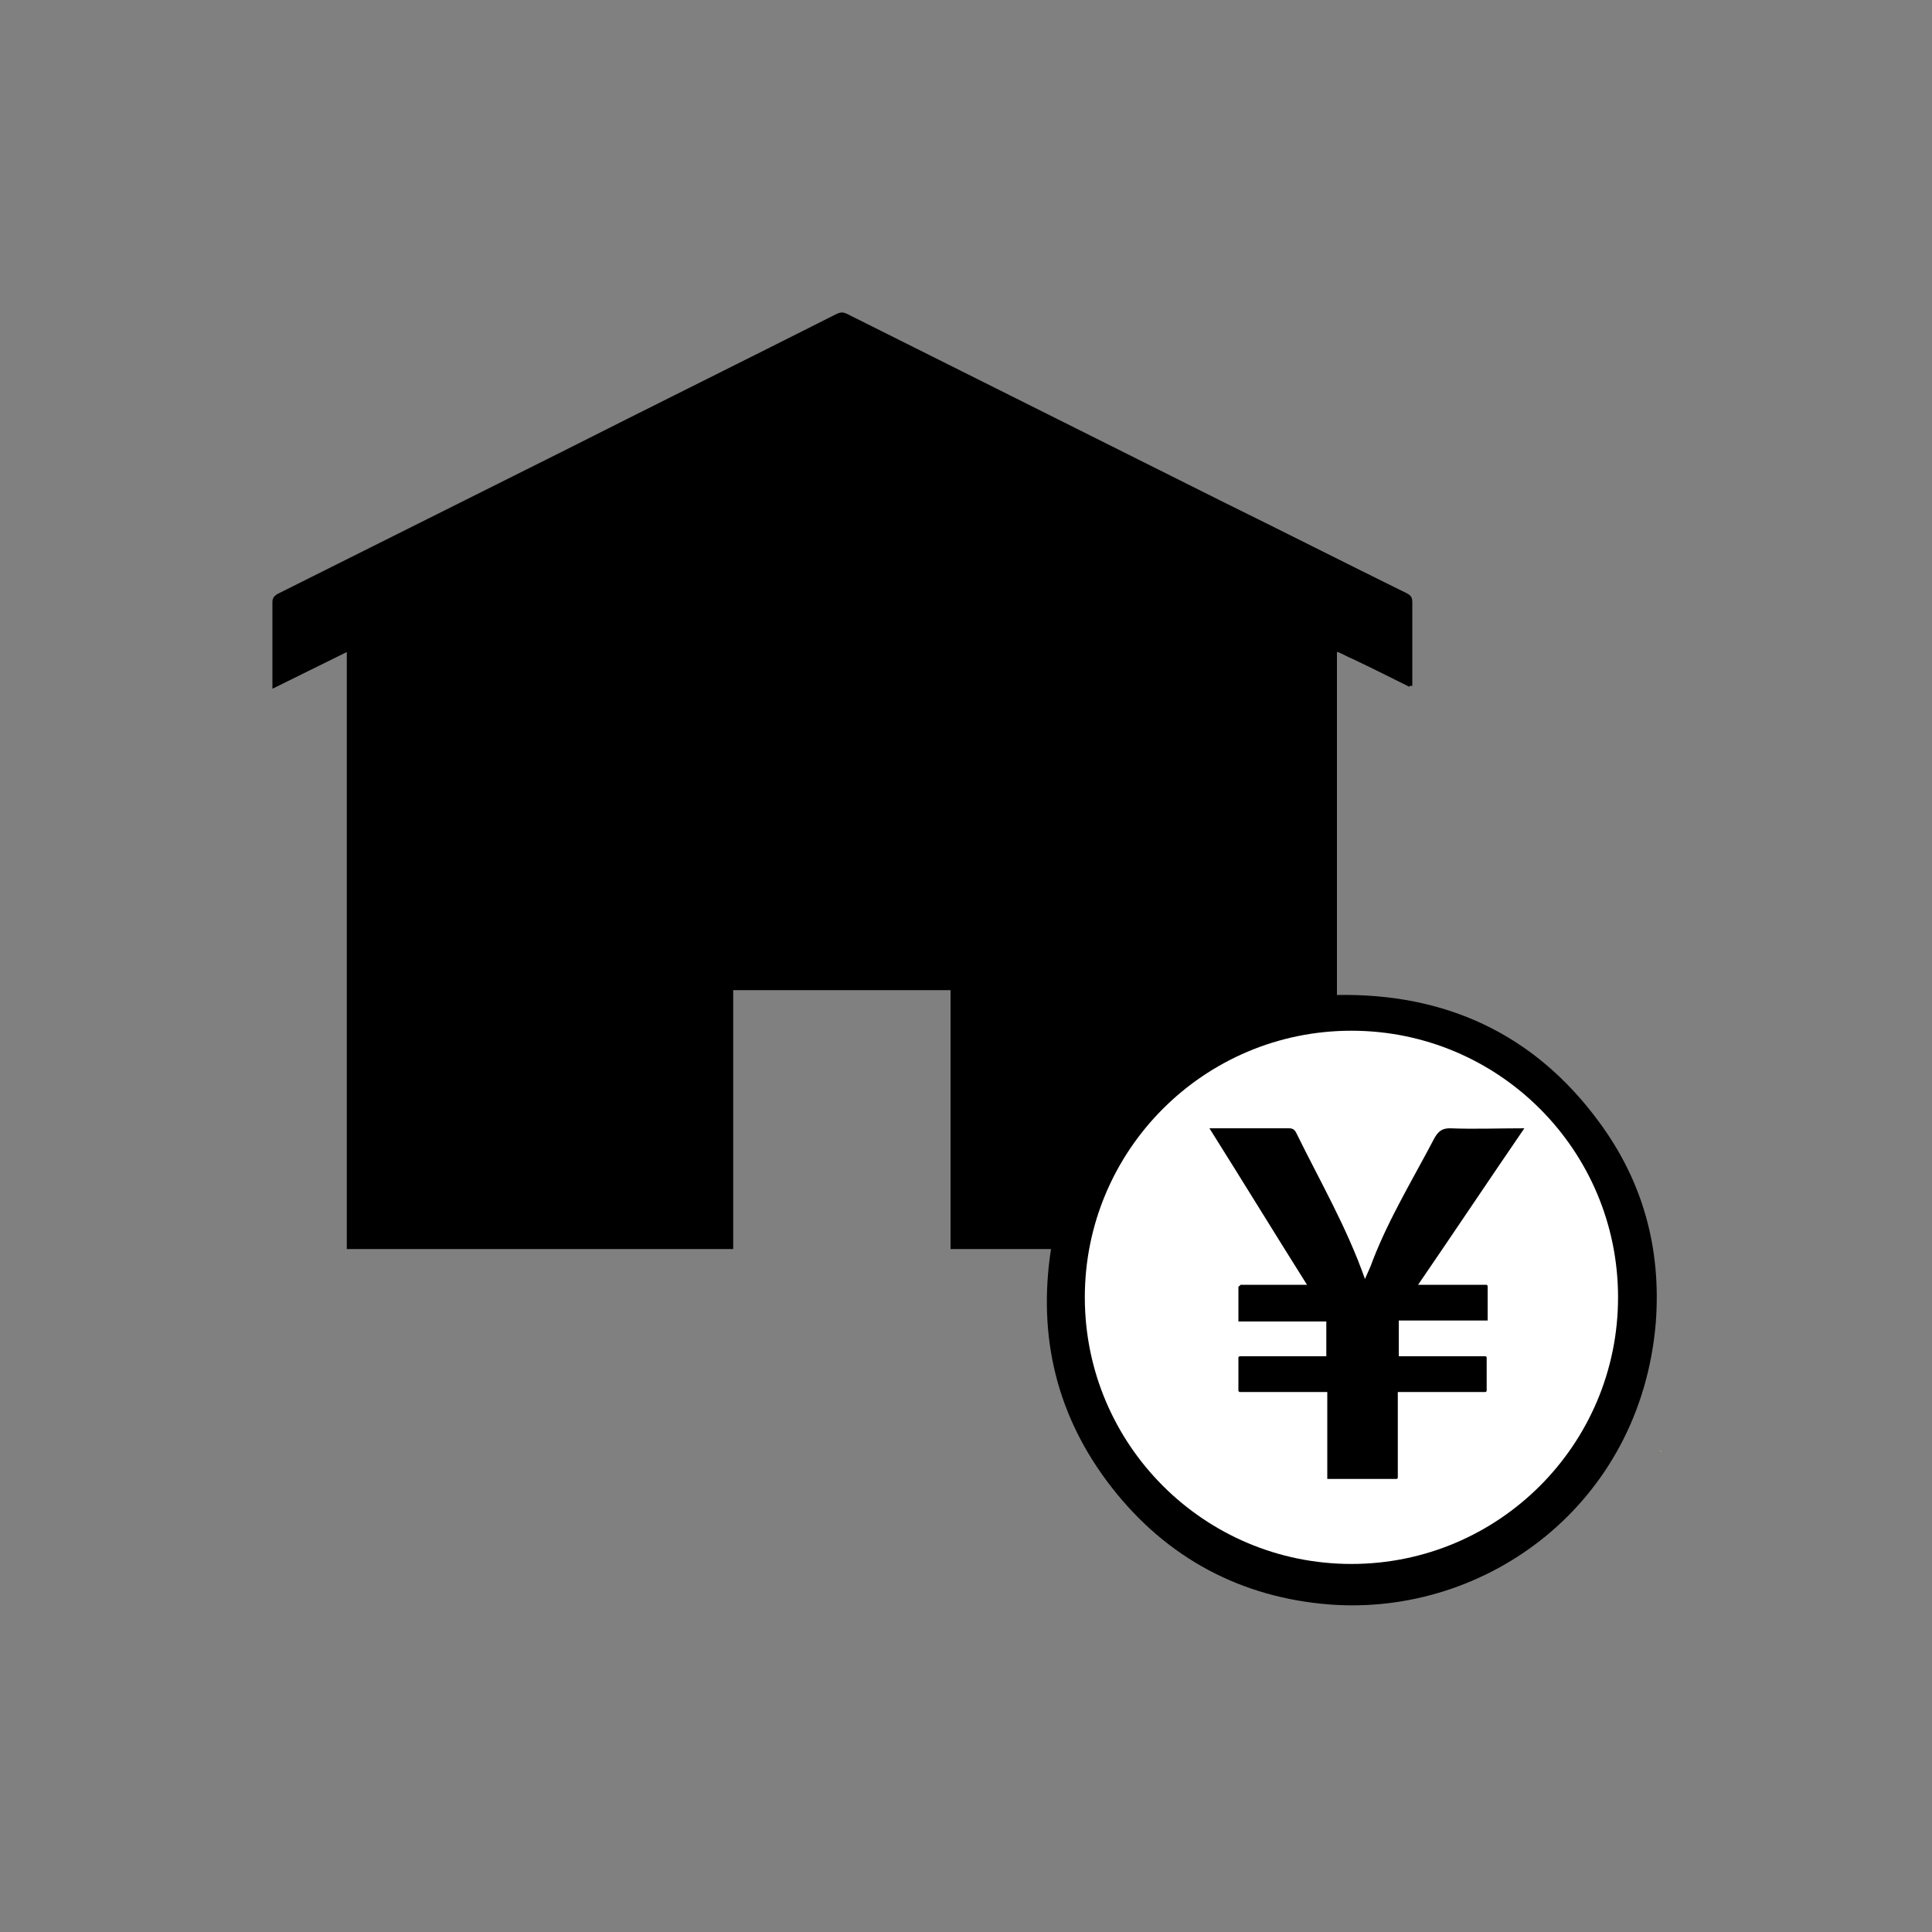
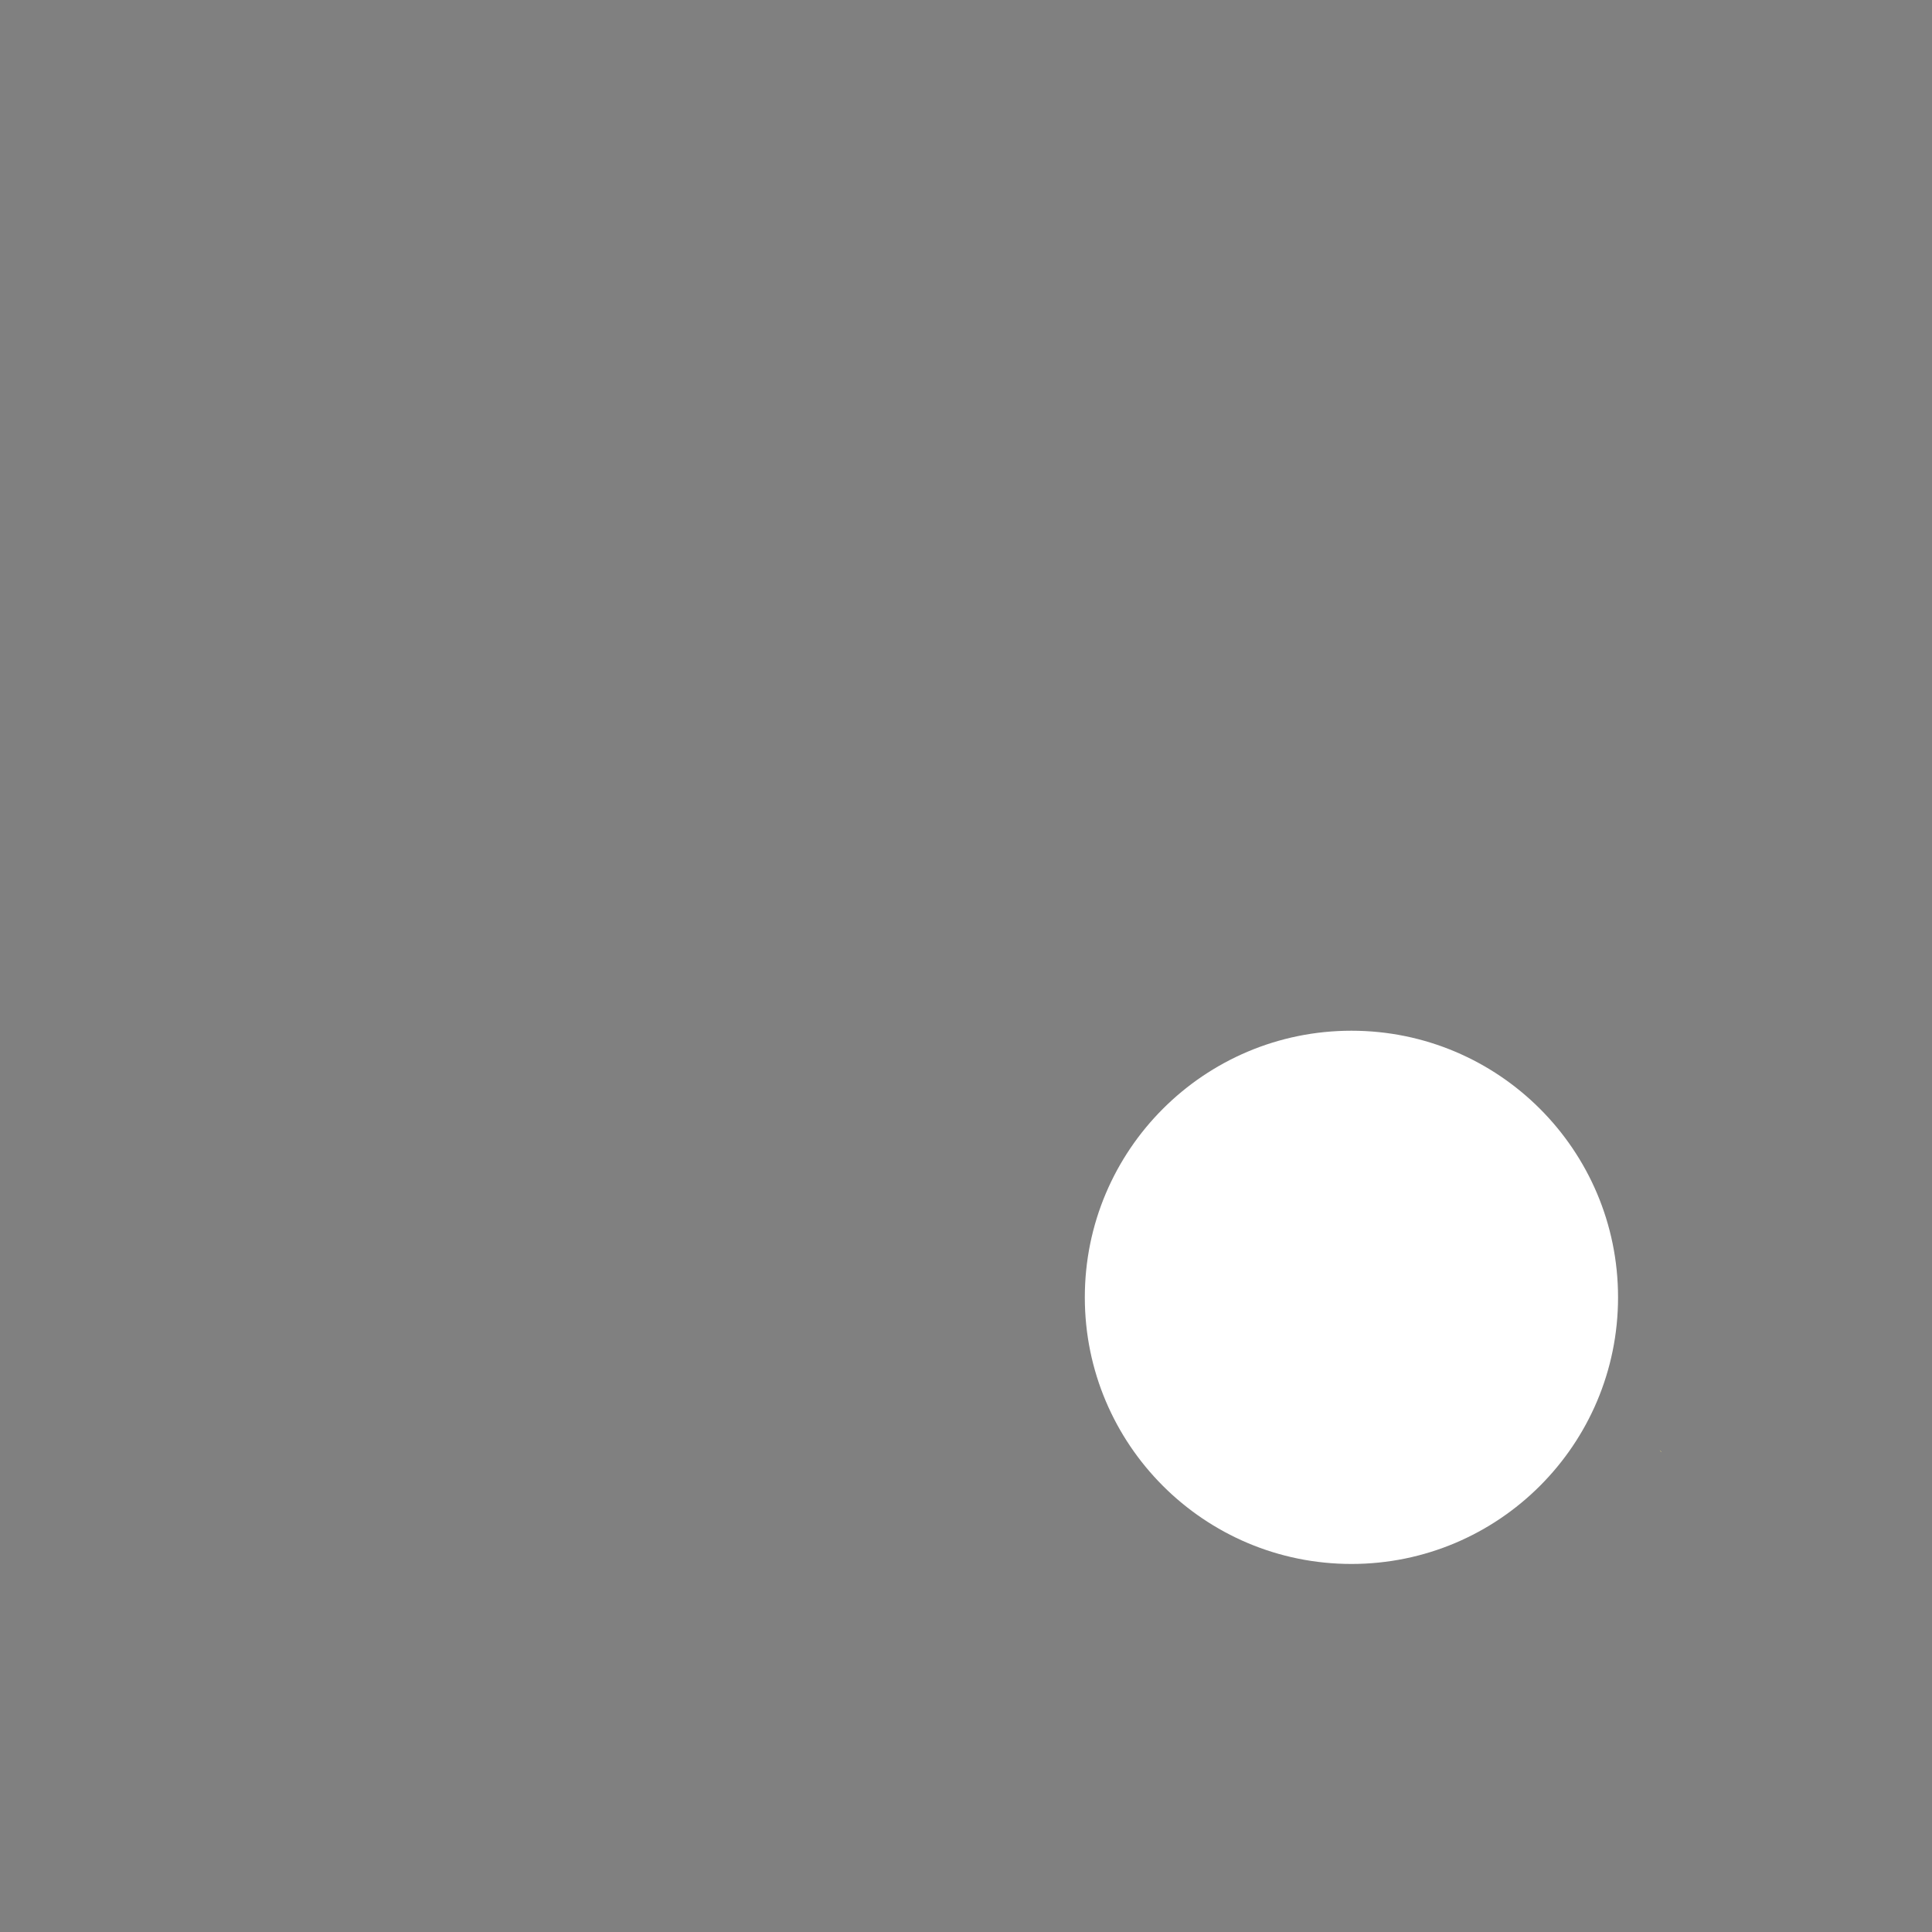
<svg xmlns="http://www.w3.org/2000/svg" version="1.1" id="レイヤー_1" x="0px" y="0px" viewBox="0 0 200 200" style="enable-background:new 0 0 200 200;" xml:space="preserve">
  <rect x="0" y="0" width="200" height="200" fill="#808080" stroke="none" />
  <style type="text/css">
	.st0{fill:#FFEF84;}
	.st1{fill:#FFFFFF;}
</style>
  <g>
    <path class="st0" d="M172,150.3c-0.1-0.1-0.1-0.1-0.2-0.2C171.9,150.2,171.9,150.3,172,150.3z" />
-     <path class="st0" d="M172,162.1c-0.1-0.1-0.1-0.1-0.2-0.2C171.9,162,171.9,162,172,162.1z" />
    <path class="st0" d="M171.8,167.8c0.1-0.1,0.1-0.1,0.2-0.2C171.9,167.7,171.9,167.7,171.8,167.8z" />
-     <path d="M145.9,71.1c-2-1-4-2-5.9-2.9c-0.5-0.2-1-0.5-1.5-0.7h-0.1v0.1c0,11.5,0,22.9,0,34.4c0,0.3,0,0.7,0,1   c11.2-0.2,20.4,4,27.1,13.1c4.6,6.2,6.5,13.2,5.9,20.9c-1.6,18.7-17.5,30.3-33.7,29.1c-9.2-0.7-16.9-4.8-22.6-12.1   s-7.7-15.6-6.3-24.7c-3.5,0-6.9,0-10.4,0c0-9,0-17.9,0-26.8c-7.5,0-15,0-22.5,0c0,8.9,0,17.8,0,26.8c-13.3,0-26.6,0-40,0   c0-20.6,0-41.1,0-61.8c-2.6,1.3-5.1,2.5-7.7,3.8c0-0.2,0-0.4,0-0.5c0-2.8,0-5.7,0-8.5c0-0.4,0.2-0.6,0.5-0.8   c9.8-4.9,19.6-9.8,29.4-14.7c9.5-4.8,19-9.5,28.5-14.3c0.4-0.2,0.7-0.2,1.1,0c13,6.5,26,13,39,19.5c6.3,3.1,12.6,6.3,18.9,9.4   c0.4,0.2,0.6,0.4,0.6,0.9c0,2.9,0,5.8,0,8.7C145.9,71,145.9,71,145.9,71.1z" />
    <circle class="st1" cx="139.9" cy="134.3" r="27.6" />
-     <path d="M128.4,133c2.3,0,4.5,0,6.9,0c-3.4-5.4-6.7-10.8-10.1-16.2c0.3,0,0.5,0,0.6,0c2.5,0,5.1,0,7.6,0c0.4,0,0.6,0.1,0.8,0.5   c2.4,4.9,5.2,9.7,7.1,15.1c0.3-0.7,0.6-1.3,0.8-1.9c1.7-4.4,4.2-8.5,6.4-12.7c0.4-0.7,0.8-1,1.6-1c2.5,0.1,5,0,7.7,0   c-3.7,5.4-7.3,10.8-11,16.2c2.4,0,4.8,0,7.1,0l0.1,0.1c0,1.2,0,2.4,0,3.6c-3,0-6.1,0-9.2,0c0,1.2,0,2.4,0,3.7c3,0,6,0,9,0l0.1,0.1   c0,1.2,0,2.3,0,3.5l-0.1,0.1c-3,0-6,0-9.1,0c0,3,0,5.9,0,8.9l-0.1,0.1c-2.4,0-4.7,0-7.2,0c0-3,0-5.9,0-9c-3.1,0-6.1,0-9.1,0   l-0.1-0.1c0-1.2,0-2.3,0-3.5l0.1-0.1c3,0,6,0,9,0c0-1.2,0-2.4,0-3.6c-3,0-6.1,0-9.1,0c0-1.2,0-2.4,0-3.6   C128.3,133.1,128.4,133.1,128.4,133z" />
  </g>
</svg>